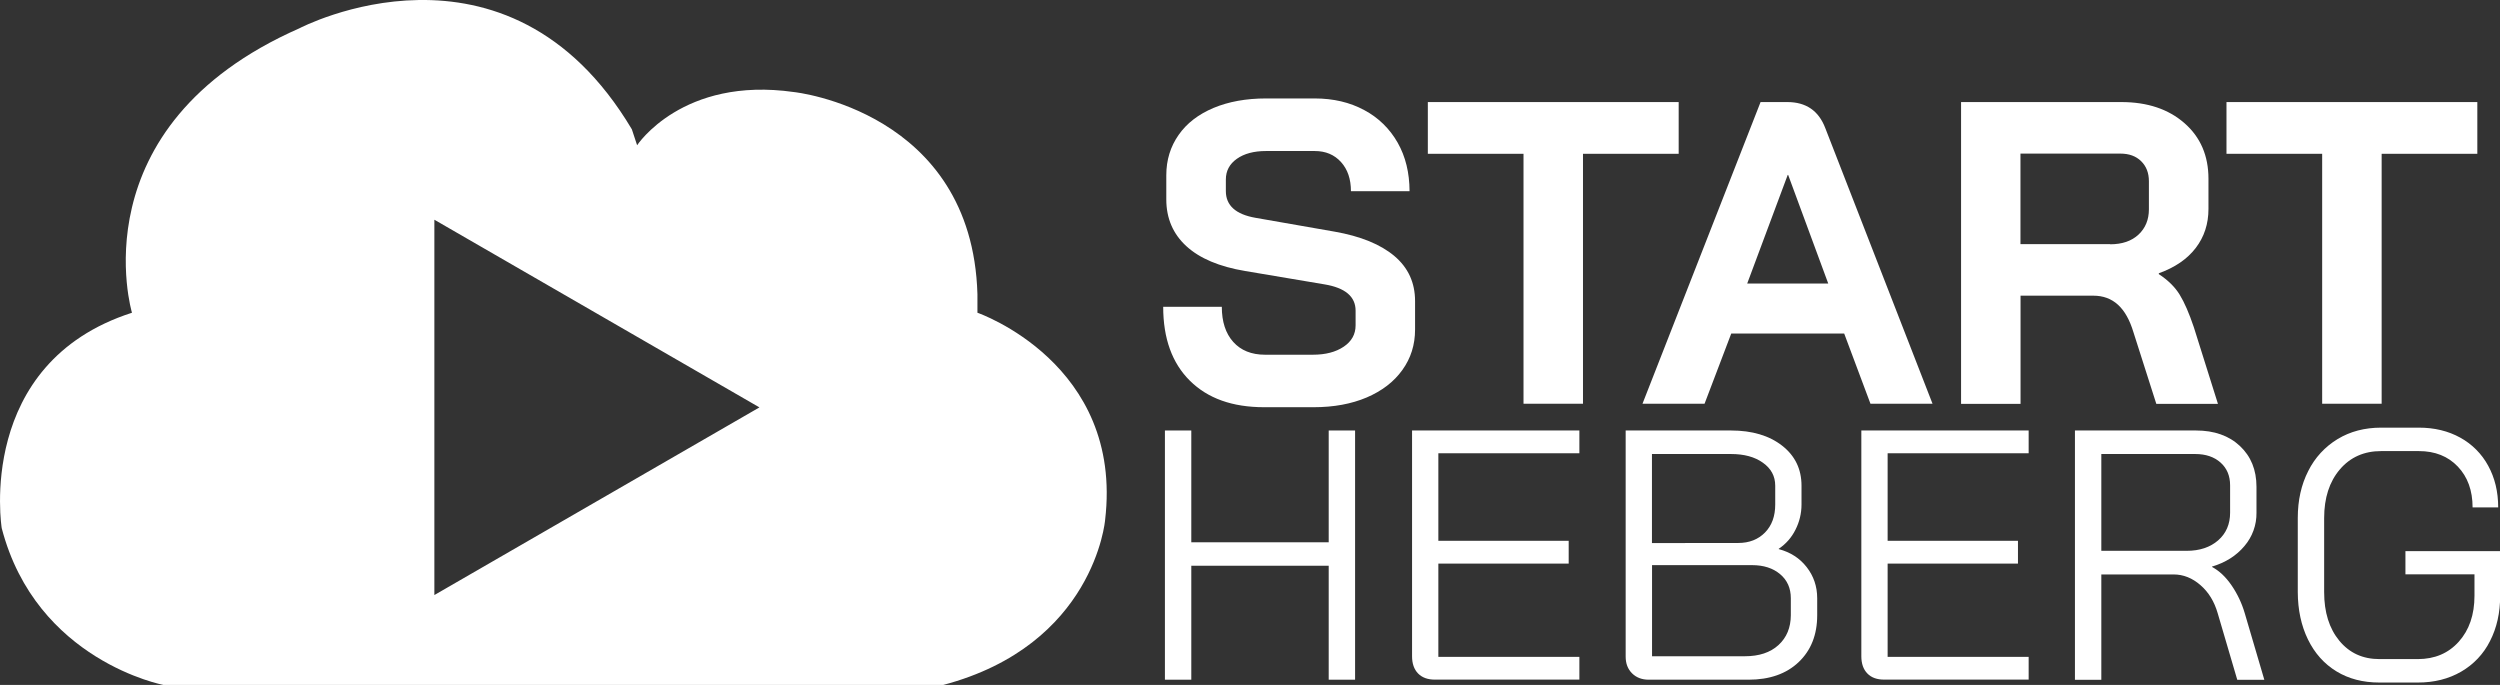
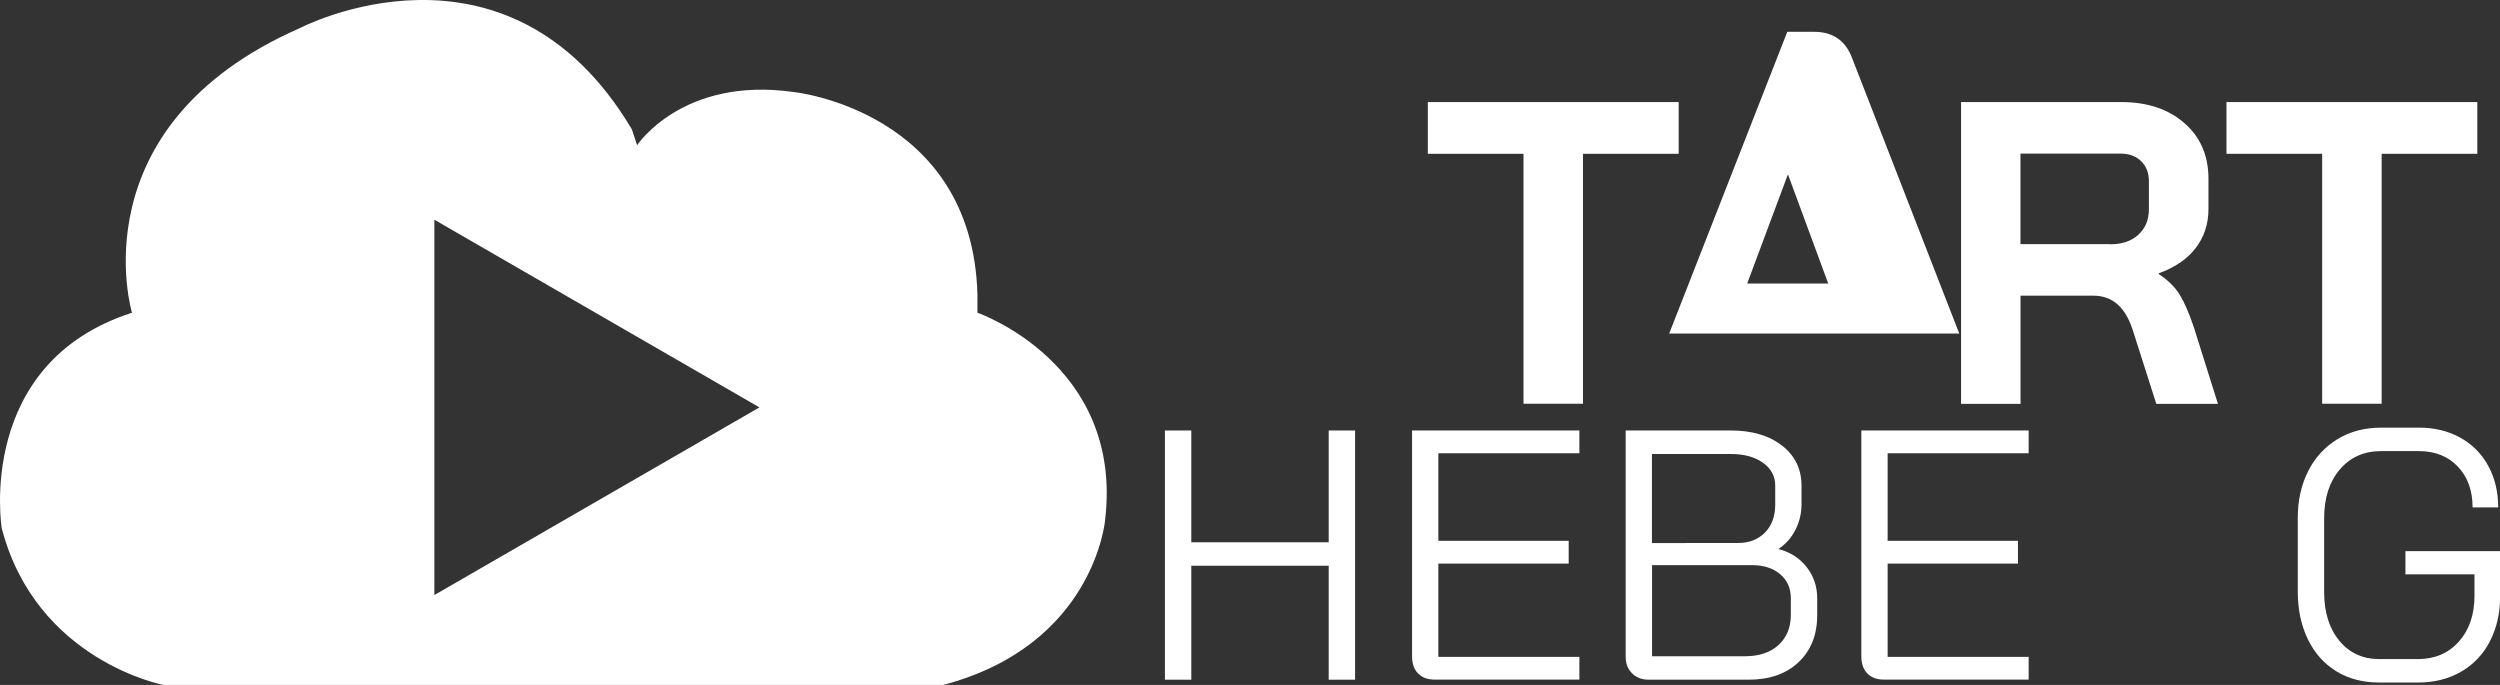
<svg xmlns="http://www.w3.org/2000/svg" version="1.1" id="Calque_1" x="0px" y="0px" viewBox="0 0 2900.2 794.6" style="enable-background:new 0 0 2900.2 794.6;" xml:space="preserve">
  <rect x="0" y="0" width="2900.2" height="794.6" fill="#333333" stroke="none" />
  <style type="text/css">
	.st0{fill:#FFFFFF;}
</style>
  <title>Fichier 2</title>
  <g id="Calque_2_1_">
    <g id="Calque_1-2">
      <path class="st0" d="M1133.9,362.8v-21.6c-6.2-212.8-212.8-234.4-212.8-234.4c-129.5-18.5-182,61.7-182,61.7L733,150    C588-93.7,347.4,32.8,347.4,32.8c-259.1,114.1-194.3,330-194.3,330C-28.9,421.4,2,612.7,2,612.7c40.1,154.2,188.1,182,188.1,182    h903.7c175.8-46.3,188.2-191.3,188.2-191.3C1303.6,421.4,1133.9,362.8,1133.9,362.8z M503.9,690.3V254.9L881,472.6L503.9,690.3z" />
-       <path class="st0" d="M1380.4,441.7c-20.7-20.5-31-49.1-31-85.8h68c0,17.3,4.4,30.9,13.3,40.8c8.8,9.8,21.1,14.8,36.8,14.8h55.5    c14.7,0,26.6-3.1,35.8-9.3c9.2-6.2,13.8-14.4,13.8-24.8v-17c0-16.3-12-26.5-36-30.5l-92-15.5c-30-5-52.8-14.6-68.3-28.8    c-15.5-14.2-23.3-32.3-23.3-54.3v-28c0-17.7,4.8-33.2,14.3-46.8s23-23.9,40.5-31.3c17.5-7.3,37.8-11,60.8-11h56.5    c21.7,0,40.8,4.5,57.5,13.5c16.3,8.6,29.7,21.7,38.8,37.8c9.2,16.2,13.7,34.9,13.8,56.3h-68c0-14-3.8-25.3-11.5-33.8    c-7.7-8.5-17.8-12.8-30.5-12.8h-56.5c-14,0-25.3,3-33.8,9c-8.5,6-12.8,14-12.8,24v13.5c0,16.7,11.5,27,34.5,31l91.5,16    c30.3,5.3,53.5,14.8,69.5,28.3c16,13.5,24,30.9,24,52.3v33c0,17.7-4.9,33.3-14.8,47c-9.8,13.7-23.6,24.2-41.3,31.8    c-17.7,7.5-38.2,11.3-61.5,11.3h-57.5C1429.7,472.4,1401.1,462.2,1380.4,441.7z" />
      <path class="st0" d="M1767.4,178.4h-111v-60h291v60h-111v290h-69V178.4z" />
-       <path class="st0" d="M2139.4,386.9h-131l-31,81.5h-72l137-350h31c21.7,0,36.3,10,44,30l124.5,320h-72L2139.4,386.9z M2026.9,328.9    h94l-46.5-126h-0.5L2026.9,328.9z" />
+       <path class="st0" d="M2139.4,386.9h-131h-72l137-350h31c21.7,0,36.3,10,44,30l124.5,320h-72L2139.4,386.9z M2026.9,328.9    h94l-46.5-126h-0.5L2026.9,328.9z" />
      <path class="st0" d="M2274.9,118.4h186c30.3,0,54.7,8.2,73.3,24.5s27.8,37.8,27.8,64.5v35c0,17.3-4.9,32.4-14.8,45.3    c-9.8,12.8-24.1,22.6-42.8,29.3v1c10.7,7,18.8,15,24.3,24s10.9,21.5,16.3,37.5l28,89h-71.5l-26.5-83c-4.3-14.3-10.3-25-18-32    c-7.7-7-17.2-10.5-28.5-10.5h-84.5v125.5h-69V118.4z M2447.9,283.4c14,0,25-3.8,33-11.3s12-17.3,12-29.3v-32.5    c0-9.7-3-17.4-9-23.3s-14-8.8-24-8.8h-116v105H2447.9z" />
      <path class="st0" d="M2693.9,178.4h-111v-60h291v60h-111v290h-69V178.4z" />
      <path class="st0" d="M1351.4,499.4h30.6v129.7h159.4V499.4h30.6v289.1h-30.6V656.3H1382v132.2h-30.6V499.4z" />
      <path class="st0" d="M1645.1,781.3c-4.7-4.8-7-11.5-7-20V499.4h194.1v26.4h-163.6v101.6h151.2v26.4h-151.2v108.2h163.6v26.4    h-167.3C1656.4,788.5,1649.8,786.1,1645.1,781.3z" />
      <path class="st0" d="M1893.3,781.1c-5-5-7.4-11.4-7.4-19.4V499.4h122.2c24.5,0,44.3,5.9,59.3,17.6c15,11.7,22.5,27.2,22.5,46.5    v21.9c0,10.1-2.4,20.1-7,29.1c-4.4,8.9-11.1,16.6-19.4,22.1v0.4c13.5,3.6,24.3,10.5,32.4,20.9s12.2,22.4,12.2,36.1v19.8    c0,22.6-7.2,40.7-21.5,54.3c-14.3,13.6-33.7,20.4-58.2,20.4h-115.7C1904.7,788.5,1898.2,786,1893.3,781.1z M2016.4,629.9    c12.9,0,23.3-4.1,31.2-12.2s11.8-18.9,11.8-32.4v-21.9c0-11-4.8-19.9-14.3-26.6c-9.5-6.8-21.8-10.1-37-10.1h-91.7v103.3    L2016.4,629.9z M2024.2,761.3c16.5,0,29.5-4.3,39-13s14.2-20.2,14.3-34.5v-19.8c0-11.6-4.1-20.9-12.4-27.9    c-8.3-7-19.1-10.5-32.6-10.5h-116v105.7H2024.2z" />
      <path class="st0" d="M2166.3,781.3c-4.7-4.8-7-11.5-7-20V499.4h194.1v26.4h-163.6v101.6H2341v26.4h-151.2v108.2h163.6v26.4h-167.3    C2177.6,788.5,2170.9,786.1,2166.3,781.3z" />
-       <path class="st0" d="M2407.1,499.4h140.4c21.2,0,38.2,6,51,18c12.8,12,19.2,27.8,19.2,47.3v30.2c0.2,14.1-4.8,27.9-14,38.6    c-9.4,11.2-21.9,19.1-37.6,23.8v0.4c8.3,4.4,15.8,11.4,22.5,21.1c6.9,10,12.1,21,15.5,32.6l22.7,77.2h-31.4l-22.7-77.2    c-3.9-13.5-10.5-24.4-20-32.6c-9.5-8.3-19.9-12.4-31.2-12.4h-83.8v122.2h-30.6L2407.1,499.4z M2536.7,639    c15.1,0,27.3-4.1,36.6-12.2c9.2-8.1,13.8-18.8,13.8-32V563c0-11-3.7-19.8-11.1-26.4s-17.2-9.9-29.3-9.9h-109V639H2536.7z" />
      <path class="st0" d="M2710.4,778.8c-14.2-8.7-25.2-21-33-37s-11.7-34.3-11.8-54.9V601c0-20.7,4.1-38.9,12.2-54.7    c7.6-15.3,19.4-28.1,34.1-37c14.6-8.8,31.4-13.2,50.4-13.2h43.7c18.2,0,34.2,3.9,48.1,11.6c13.7,7.5,25,18.9,32.4,32.6    c7.7,14,11.6,30.1,11.6,48.3h-29.7c0-19.5-5.7-35.3-17.1-47.3c-11.4-12-26.5-18-45.2-18h-43.8c-19.8,0-35.8,7.1-47.9,21.3    s-18.2,33-18.2,56.4v85.9c0,23.4,5.9,42.2,17.6,56.4c11.7,14.2,27.2,21.3,46.5,21.3h44.6c19.5,0,35.4-6.7,47.5-20.2    c12.1-13.5,18.2-31.3,18.2-53.3v-24.8h-80.1v-26.9h109.9V691c0,19.8-3.9,37.4-11.8,52.7c-7.4,14.9-19.1,27.2-33.5,35.5    c-14.5,8.4-31.2,12.6-50.2,12.6h-44.6C2741.2,791.8,2724.6,787.5,2710.4,778.8z" />
    </g>
  </g>
</svg>